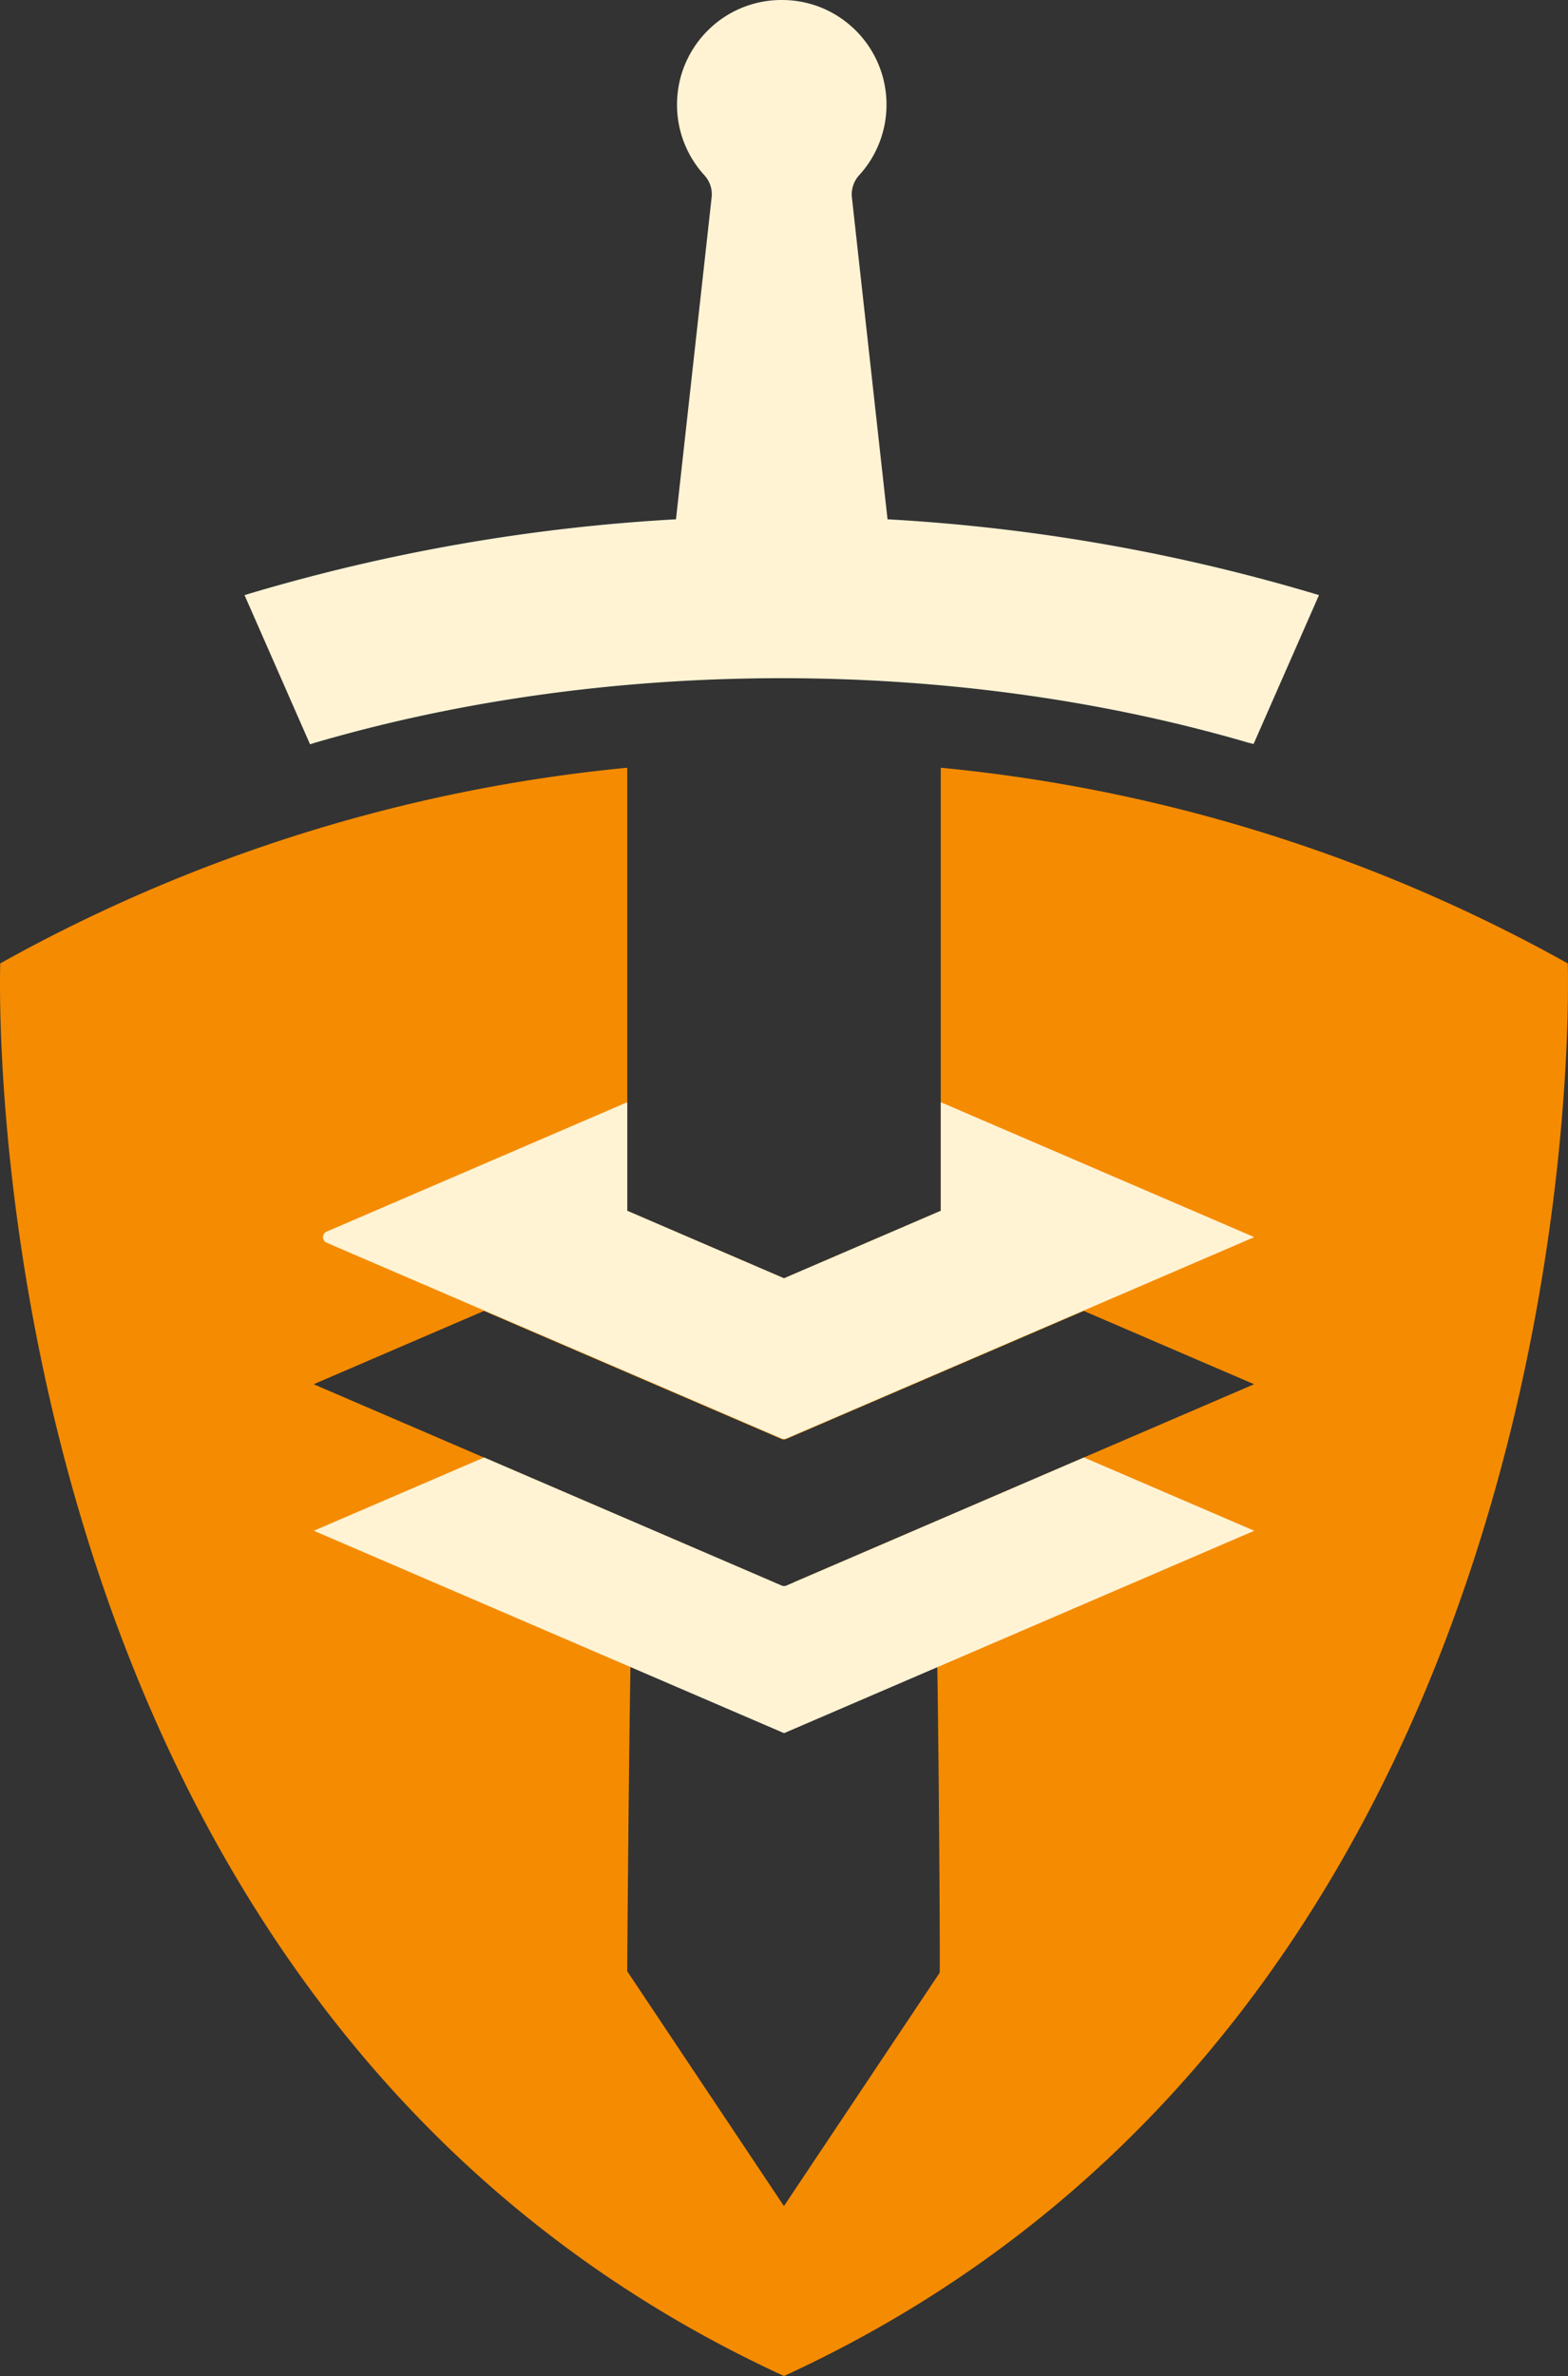
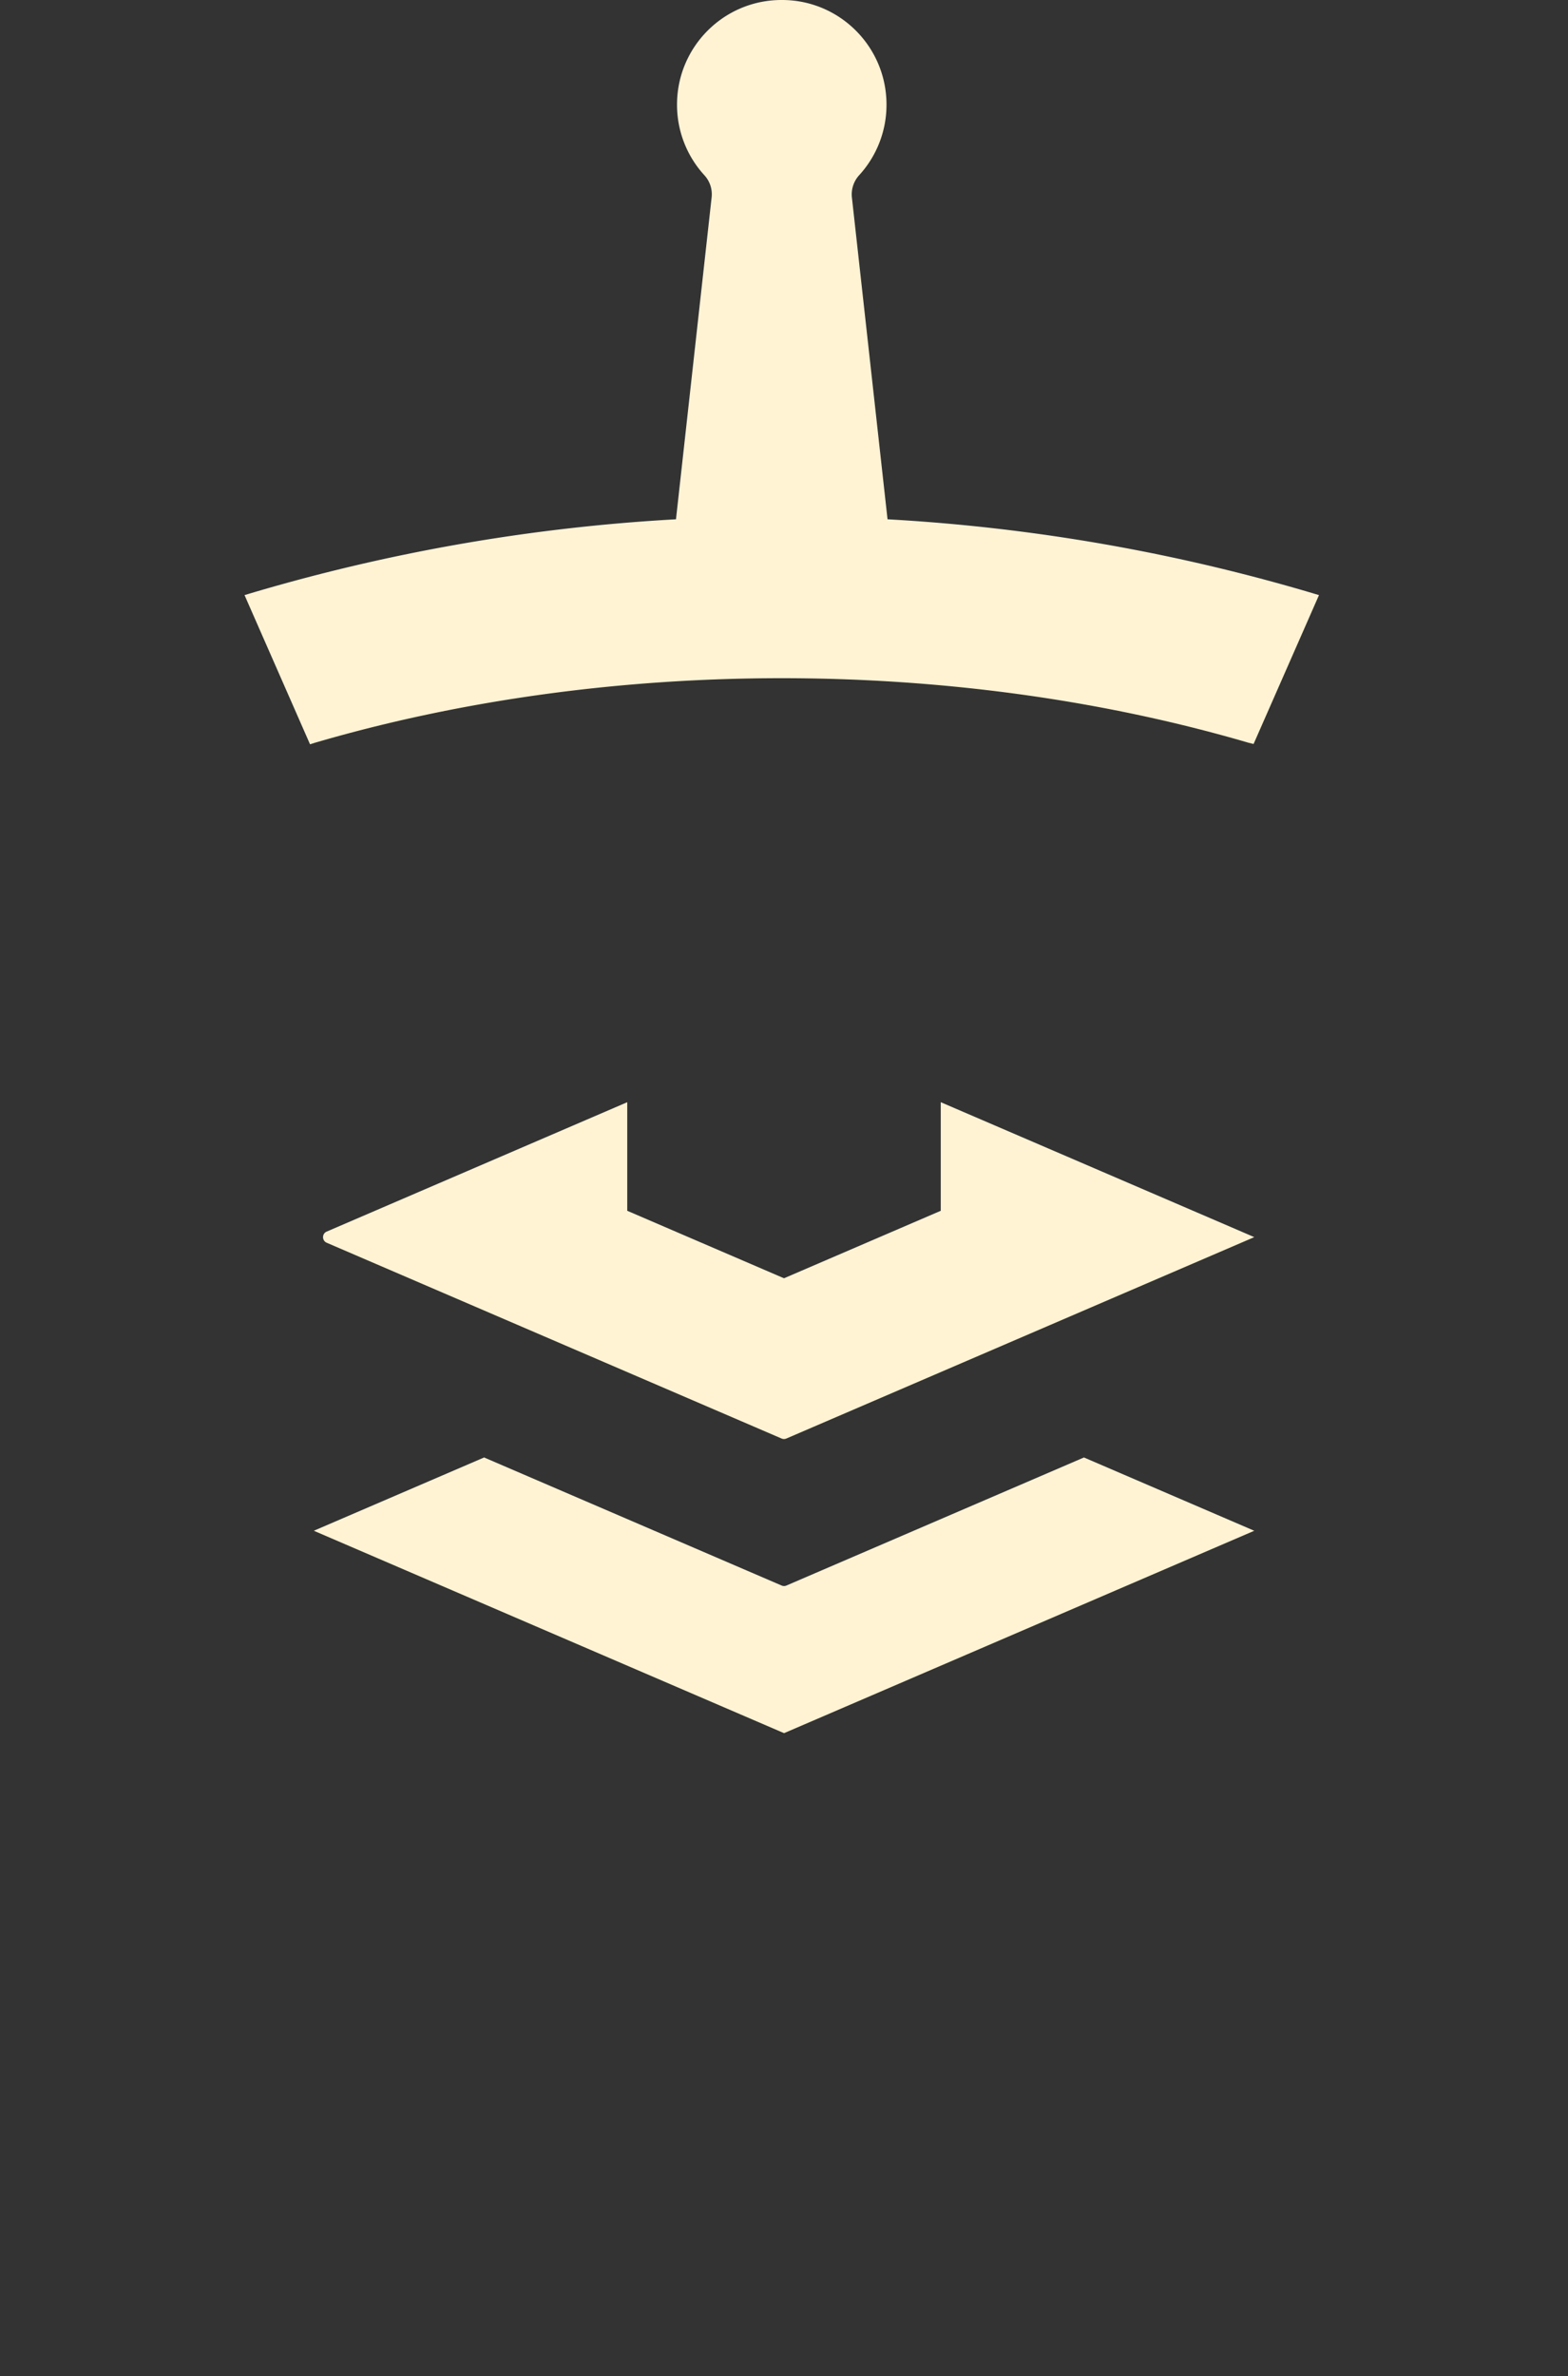
<svg xmlns="http://www.w3.org/2000/svg" fill="none" viewBox="0 0 169 256">
  <rect x="0" y="0" width="169" height="256" fill="#333333" stroke="none" />
-   <path fill="#F58B00" d="M168.972 103.801a172.45 172.45 0 0 0-67.578-21.082v47.743L84.5 137.733l-16.894-7.271V82.719A172.7 172.7 0 0 0 .028 103.8S-4.012 215.316 84.494 256h.012c88.505-40.678 84.466-152.199 84.466-152.199m-52.144 53.234-31.262 13.451 15.169.153c.359 0 .618 41.811.542 41.917l-16.783 25.139L67.6 212.391s.294-42.076.653-42.076l15.116.153-49.564-21.324 18.355-7.896 32.07 13.799a.64.64 0 0 0 .511 0l32.07-13.799 18.354 7.896-18.354 7.896z" />
  <path fill="#FFF3D4" d="m135.183 164.931-18.355-7.896-32.069 13.799a.64.64 0 0 1-.512 0l-32.07-13.799-18.354 7.896 50.683 21.807 50.683-21.807zm0-31.638s-18.773-8.079-33.789-14.537v11.7L84.5 137.727l-16.894-7.271v-11.7l-32.393 13.941c-.525.224-.525.973 0 1.203l49.028 21.094a.64.64 0 0 0 .512 0l50.424-21.695zm6.978-69.173a200 200 0 0 0-46.502-8.168l-3.84-34.67a3.07 3.07 0 0 1 .772-2.393 11.23 11.23 0 0 0 2.956-7.614C95.547 5.048 90.507 0 84.288 0h-.059C78.011 0 72.97 5.048 72.97 11.275a11.23 11.23 0 0 0 2.956 7.614 3.03 3.03 0 0 1 .772 2.394l-3.84 34.669a199.8 199.8 0 0 0-46.502 8.167l7.06 16.076.501-.16c15.864-4.646 33.094-6.964 50.33-6.964 17.242 0 34.483 2.318 50.353 6.965l.512.124z" />
</svg>